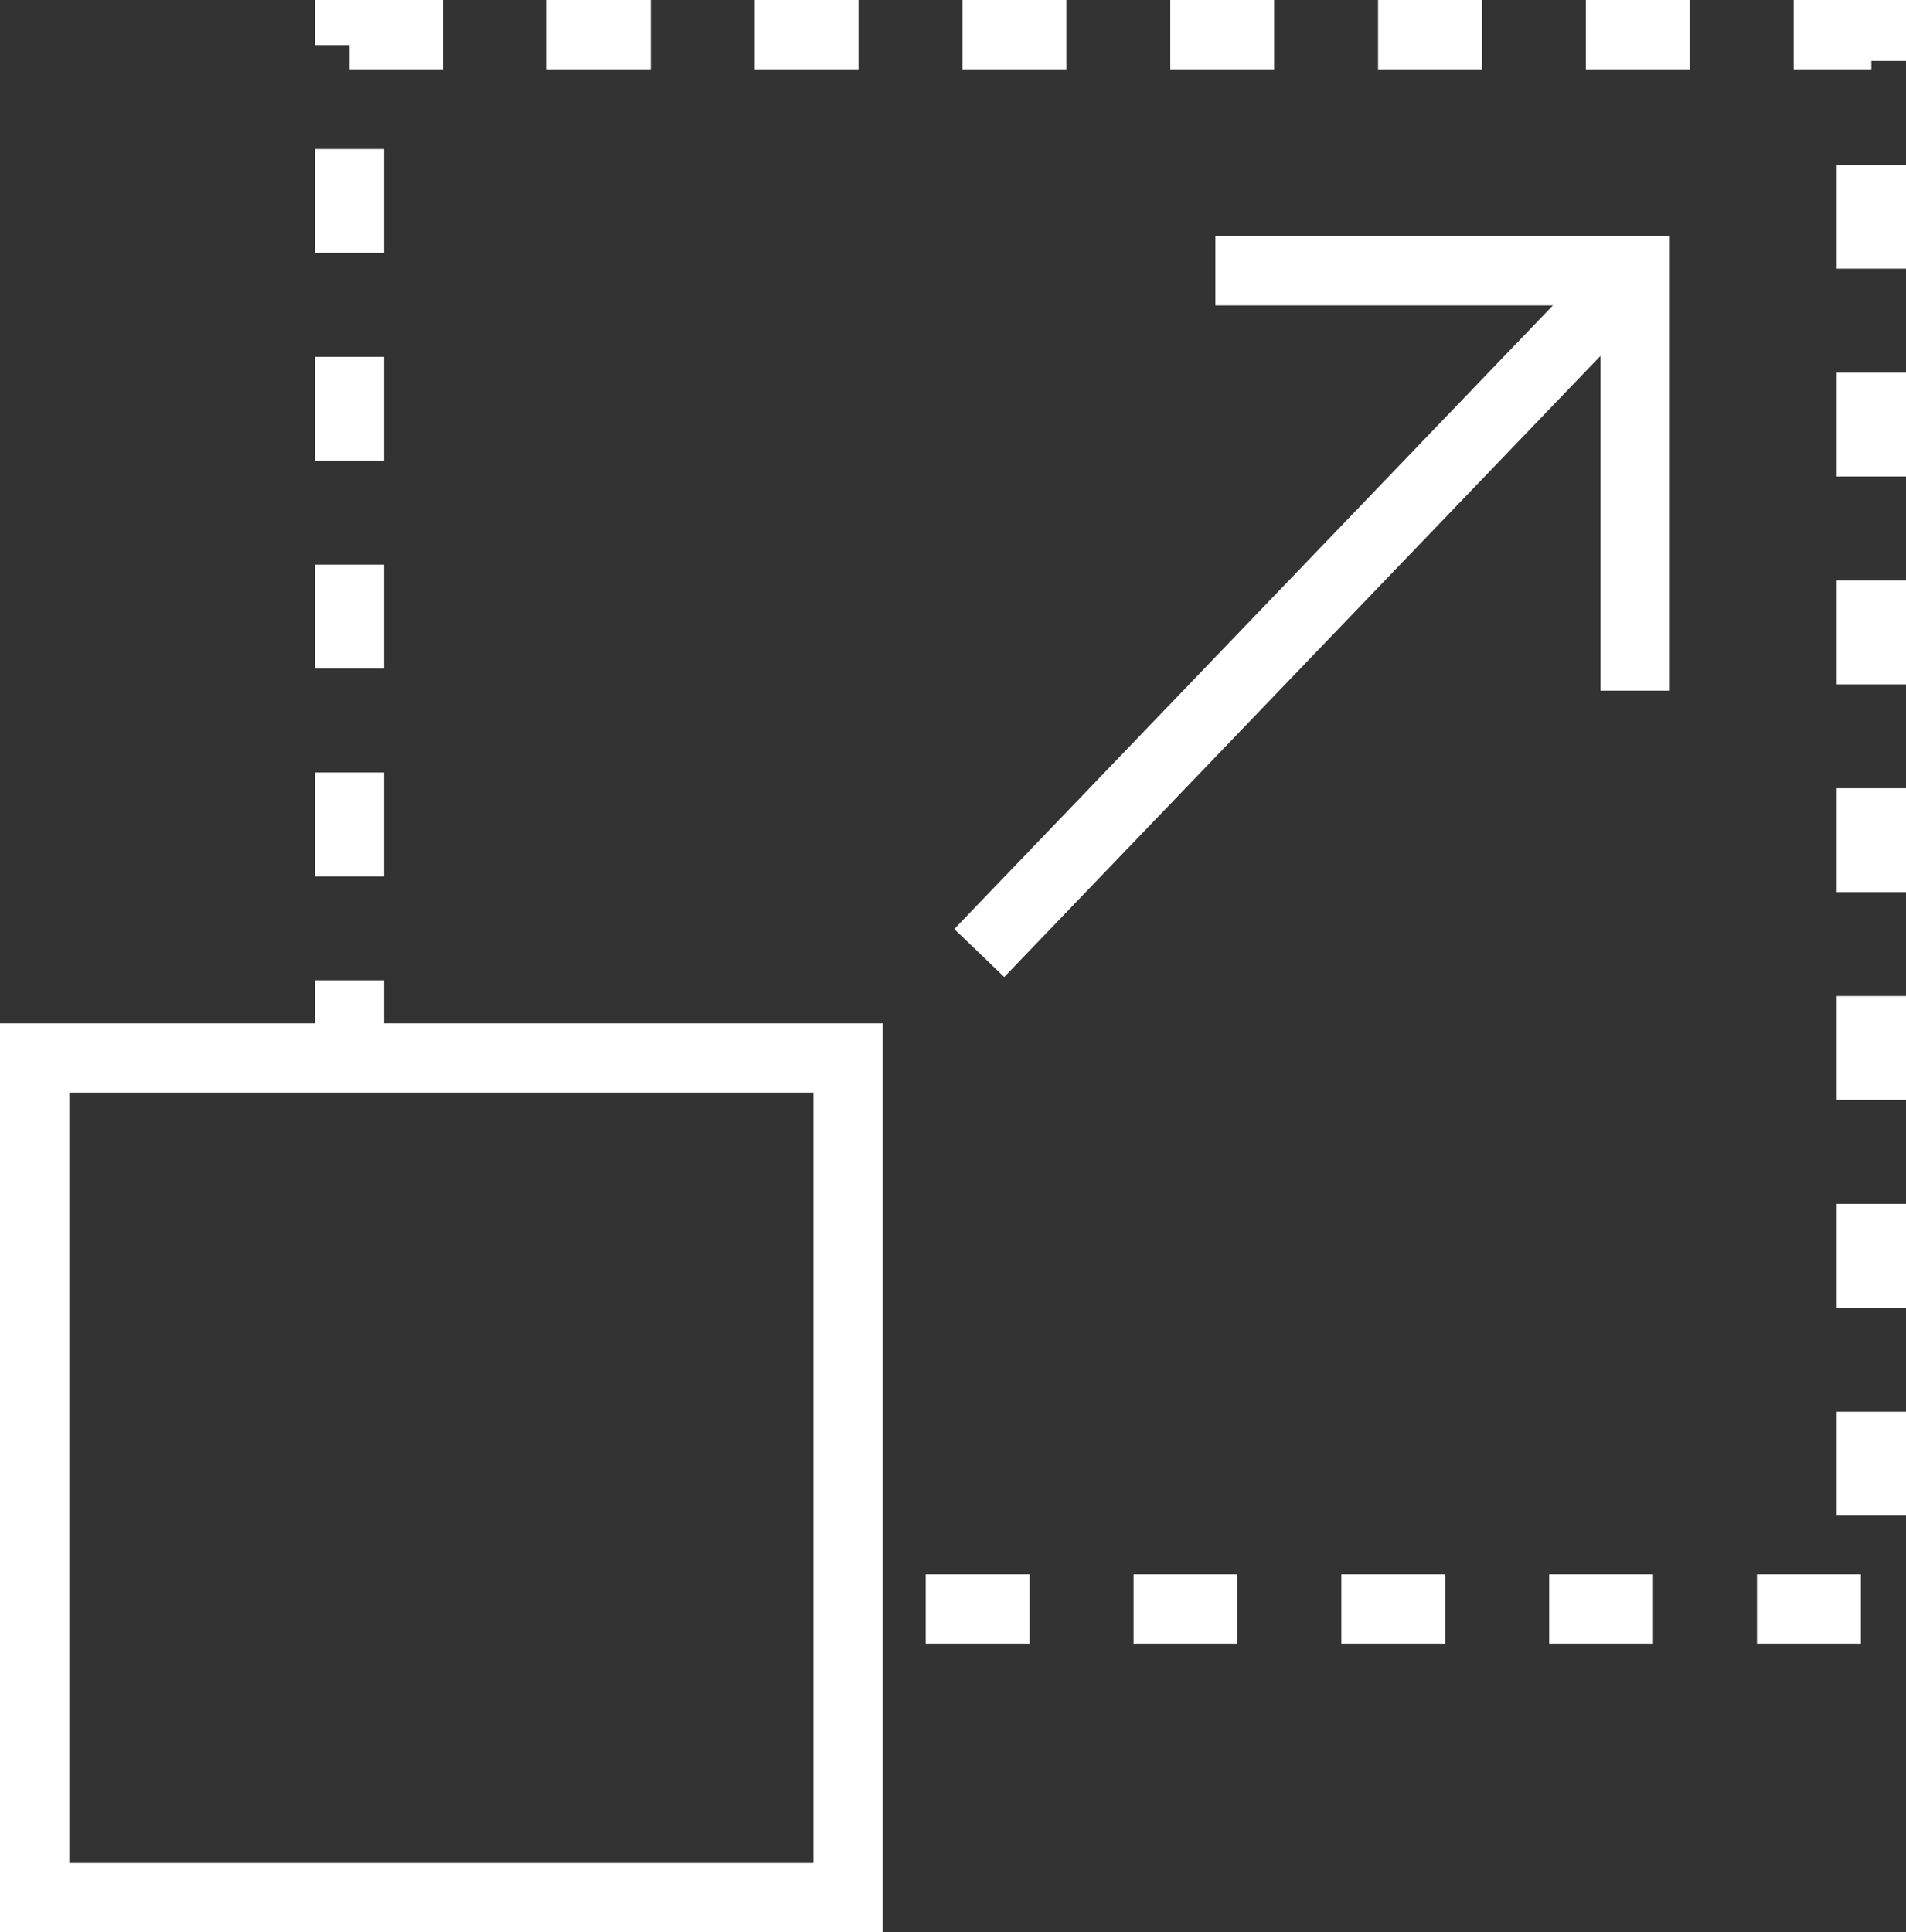
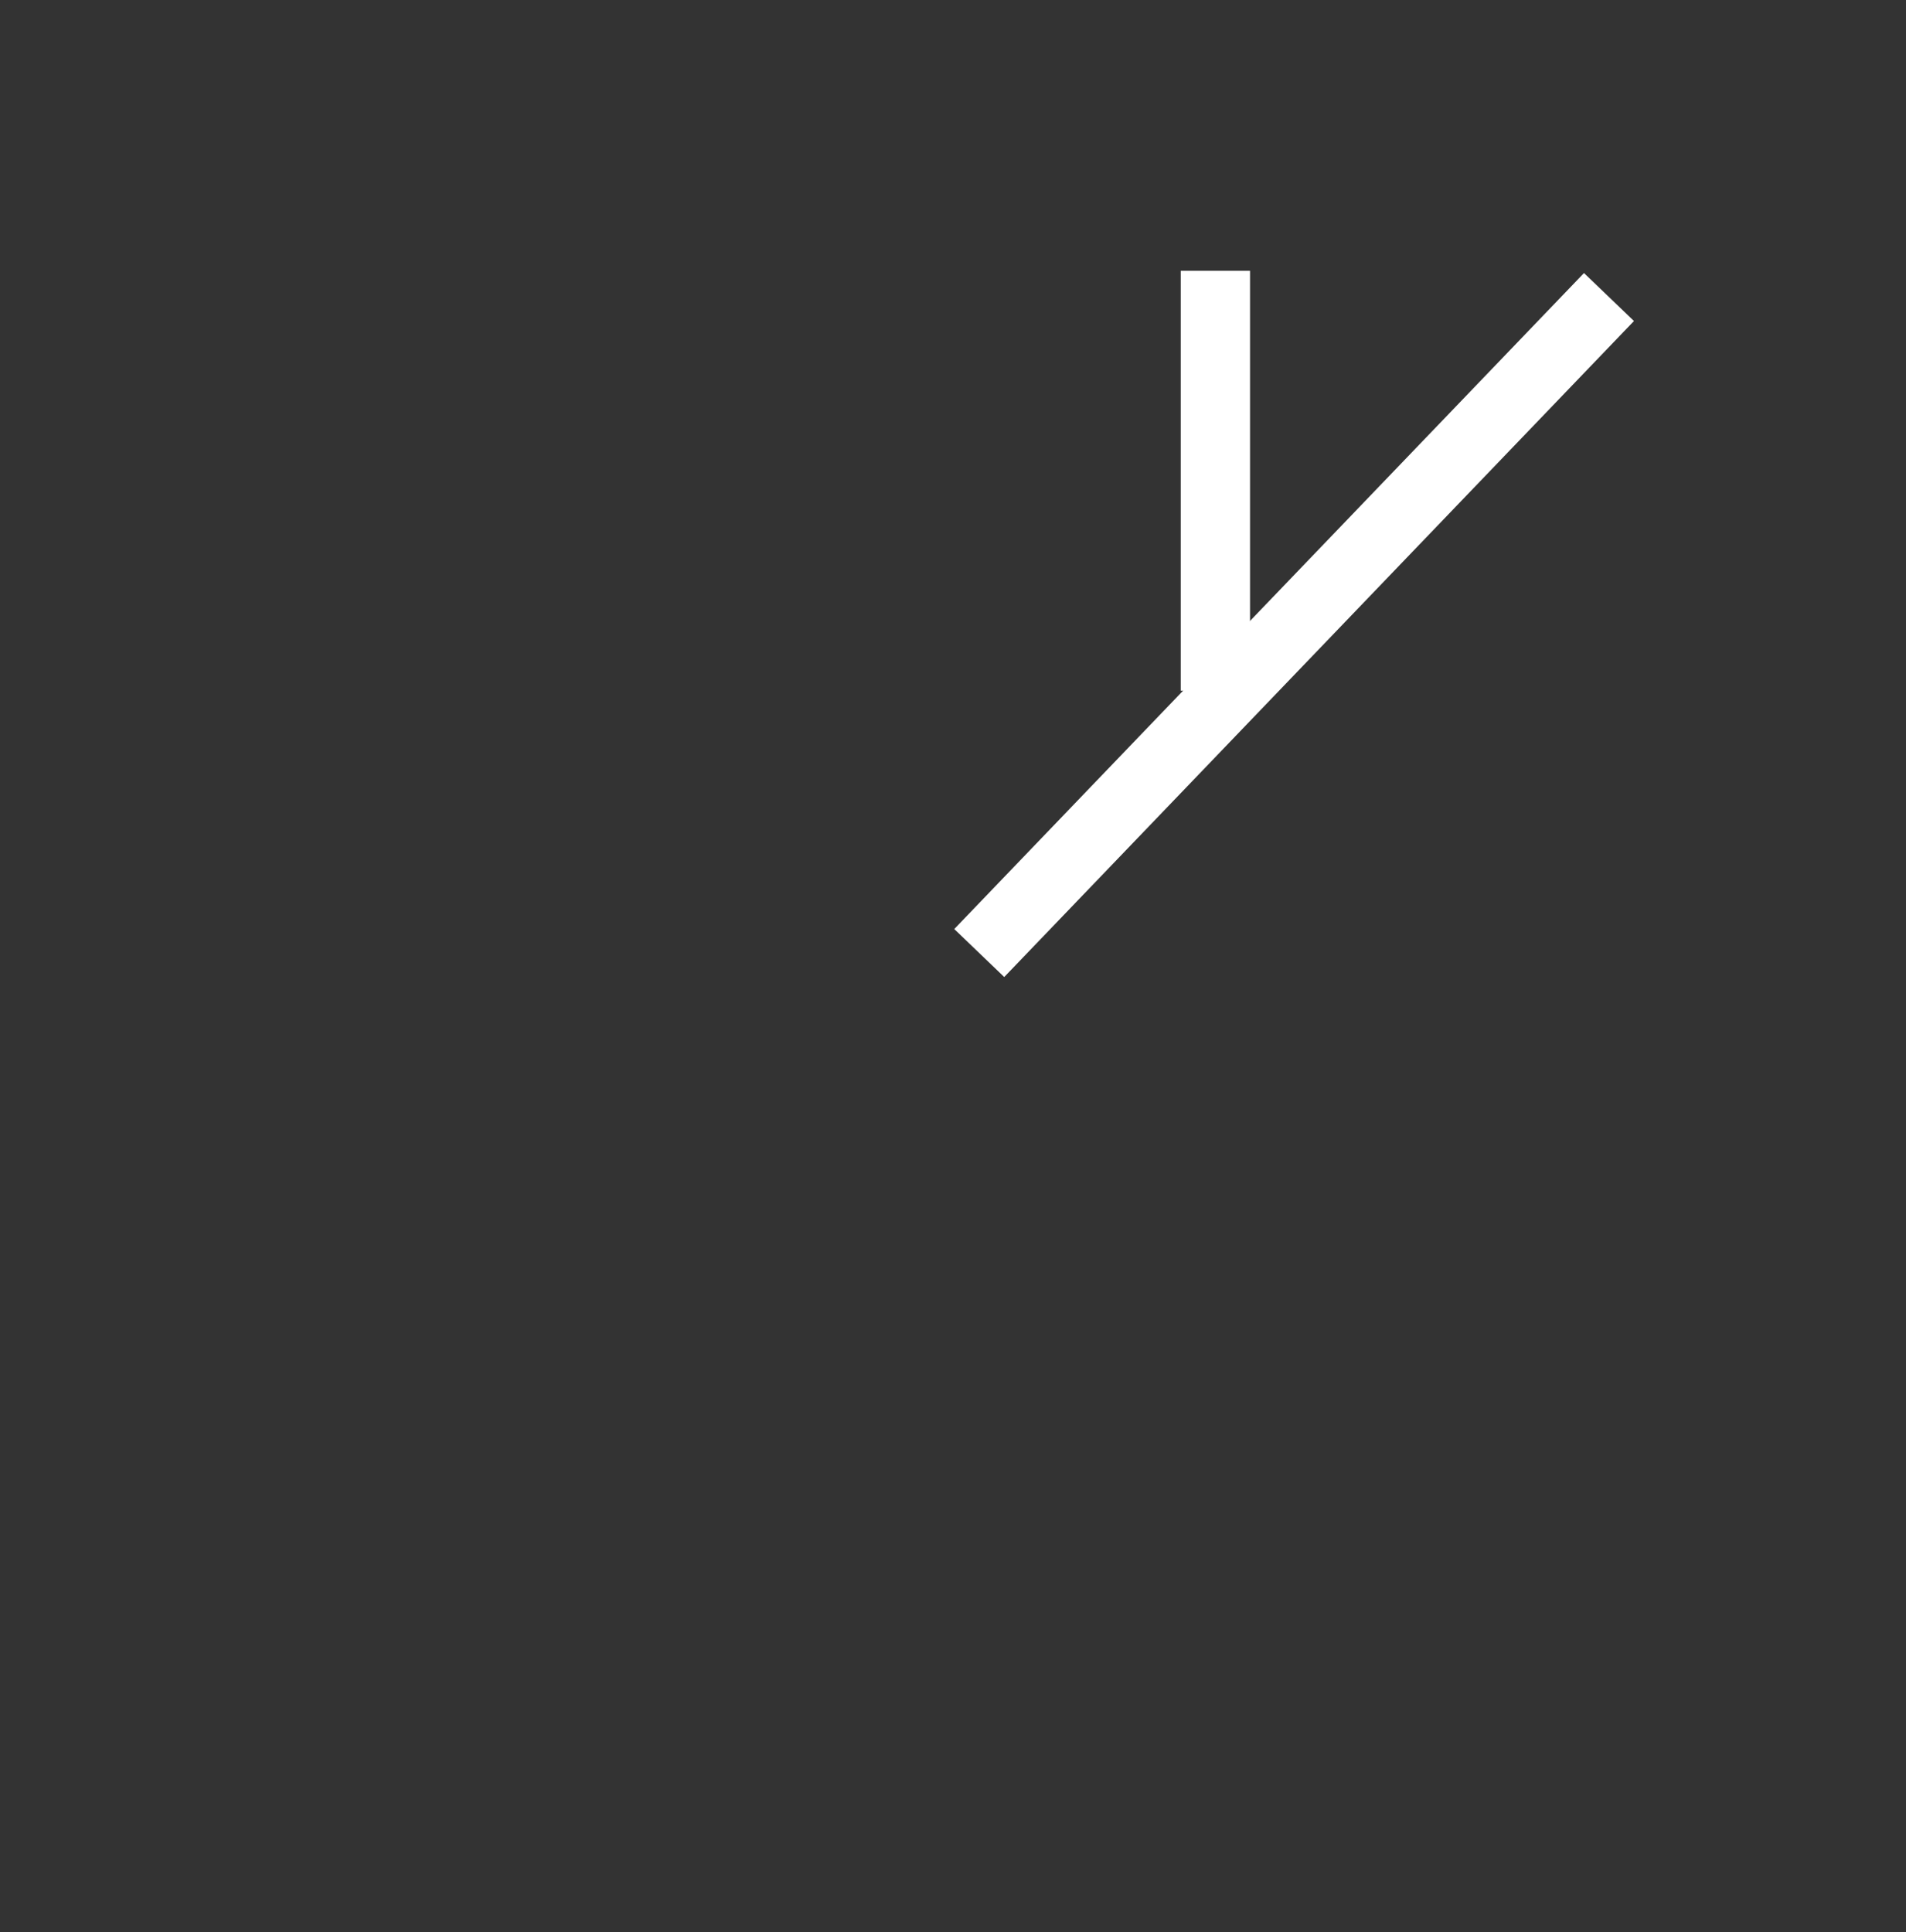
<svg xmlns="http://www.w3.org/2000/svg" width="72.64" height="73.64" viewBox="0 0 72.64 73.64">
  <rect x="0" y="0" width="72.64" height="73.64" fill="#333333" stroke="none" />
  <g transform="translate(-2367.796 1352.954)">
-     <rect width="31" height="32" transform="translate(2369.116 -1312.634)" fill="none" stroke="#fff" stroke-miterlimit="10" stroke-width="2.64" />
-     <path d="M2381.116-1311.634v-40h58v60h-39" fill="none" stroke="#fff" stroke-miterlimit="10" stroke-width="2.64" stroke-dasharray="3.96 3.96" />
-     <path d="M2414.116-1342.634h16v16" fill="none" stroke="#fff" stroke-miterlimit="10" stroke-width="2.64" />
+     <path d="M2414.116-1342.634v16" fill="none" stroke="#fff" stroke-miterlimit="10" stroke-width="2.64" />
    <line y1="25" x2="24" transform="translate(2405.116 -1341.634)" fill="none" stroke="#fff" stroke-miterlimit="10" stroke-width="2.64" />
  </g>
</svg>